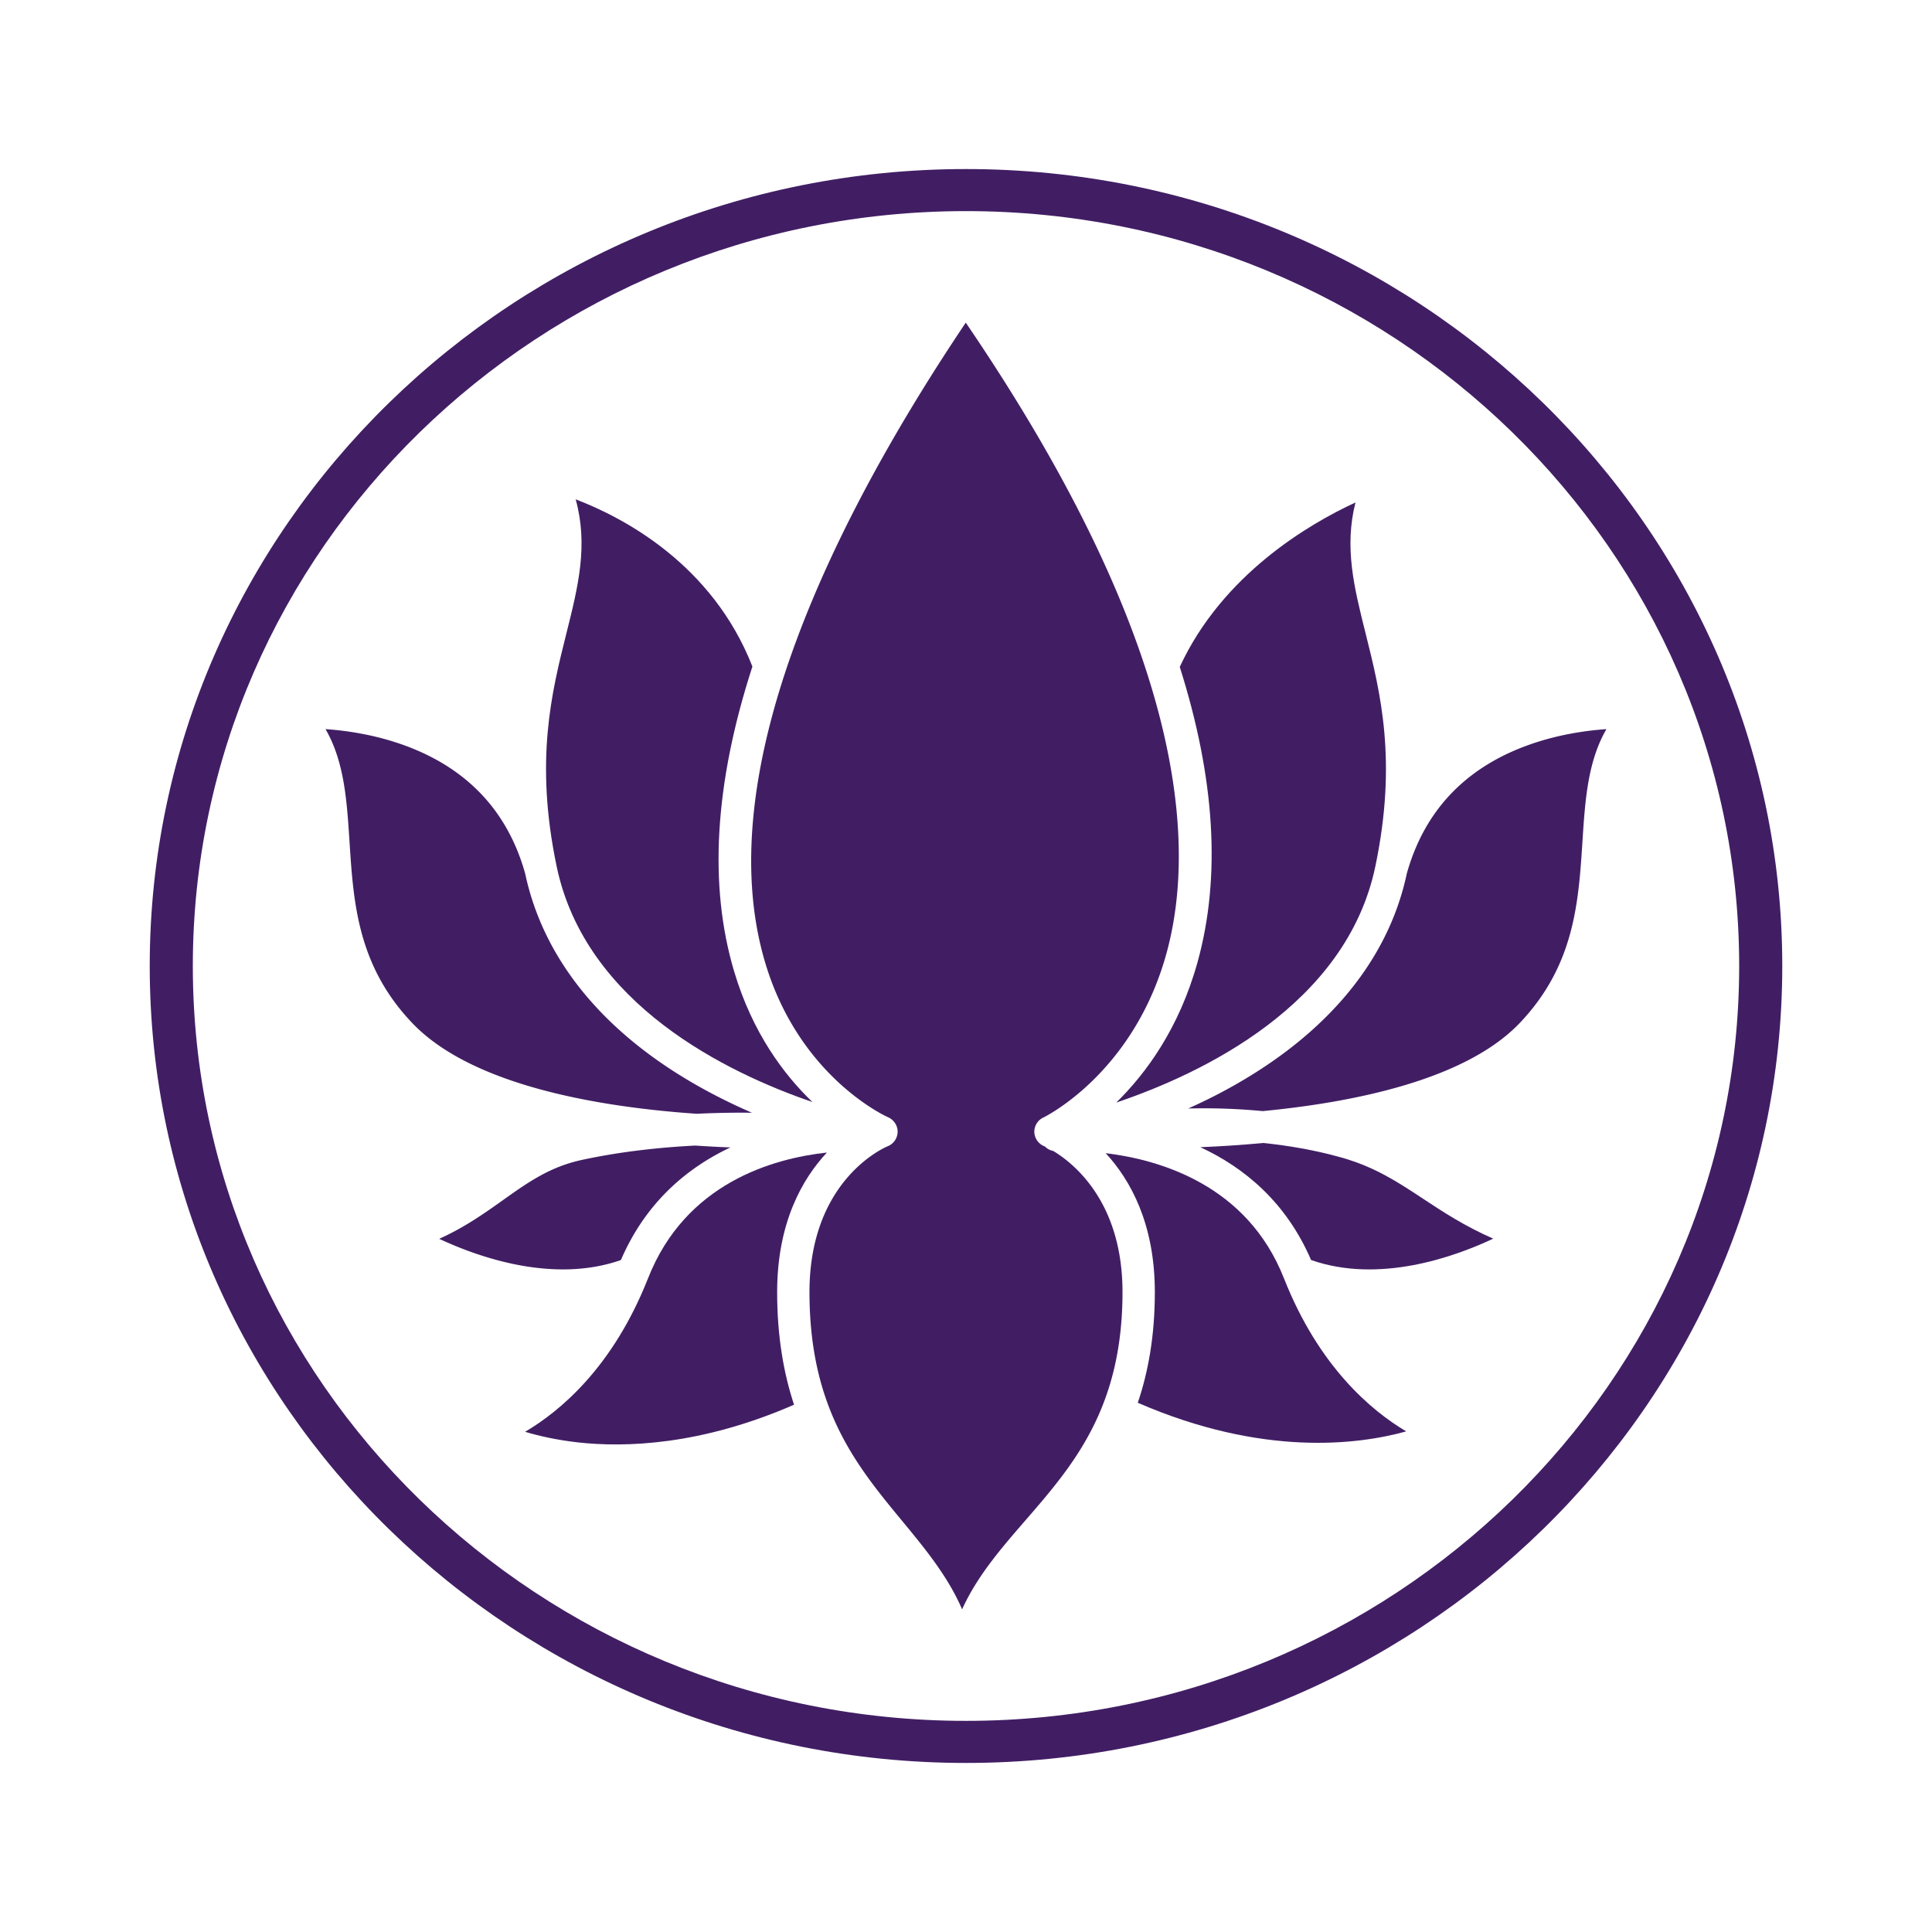
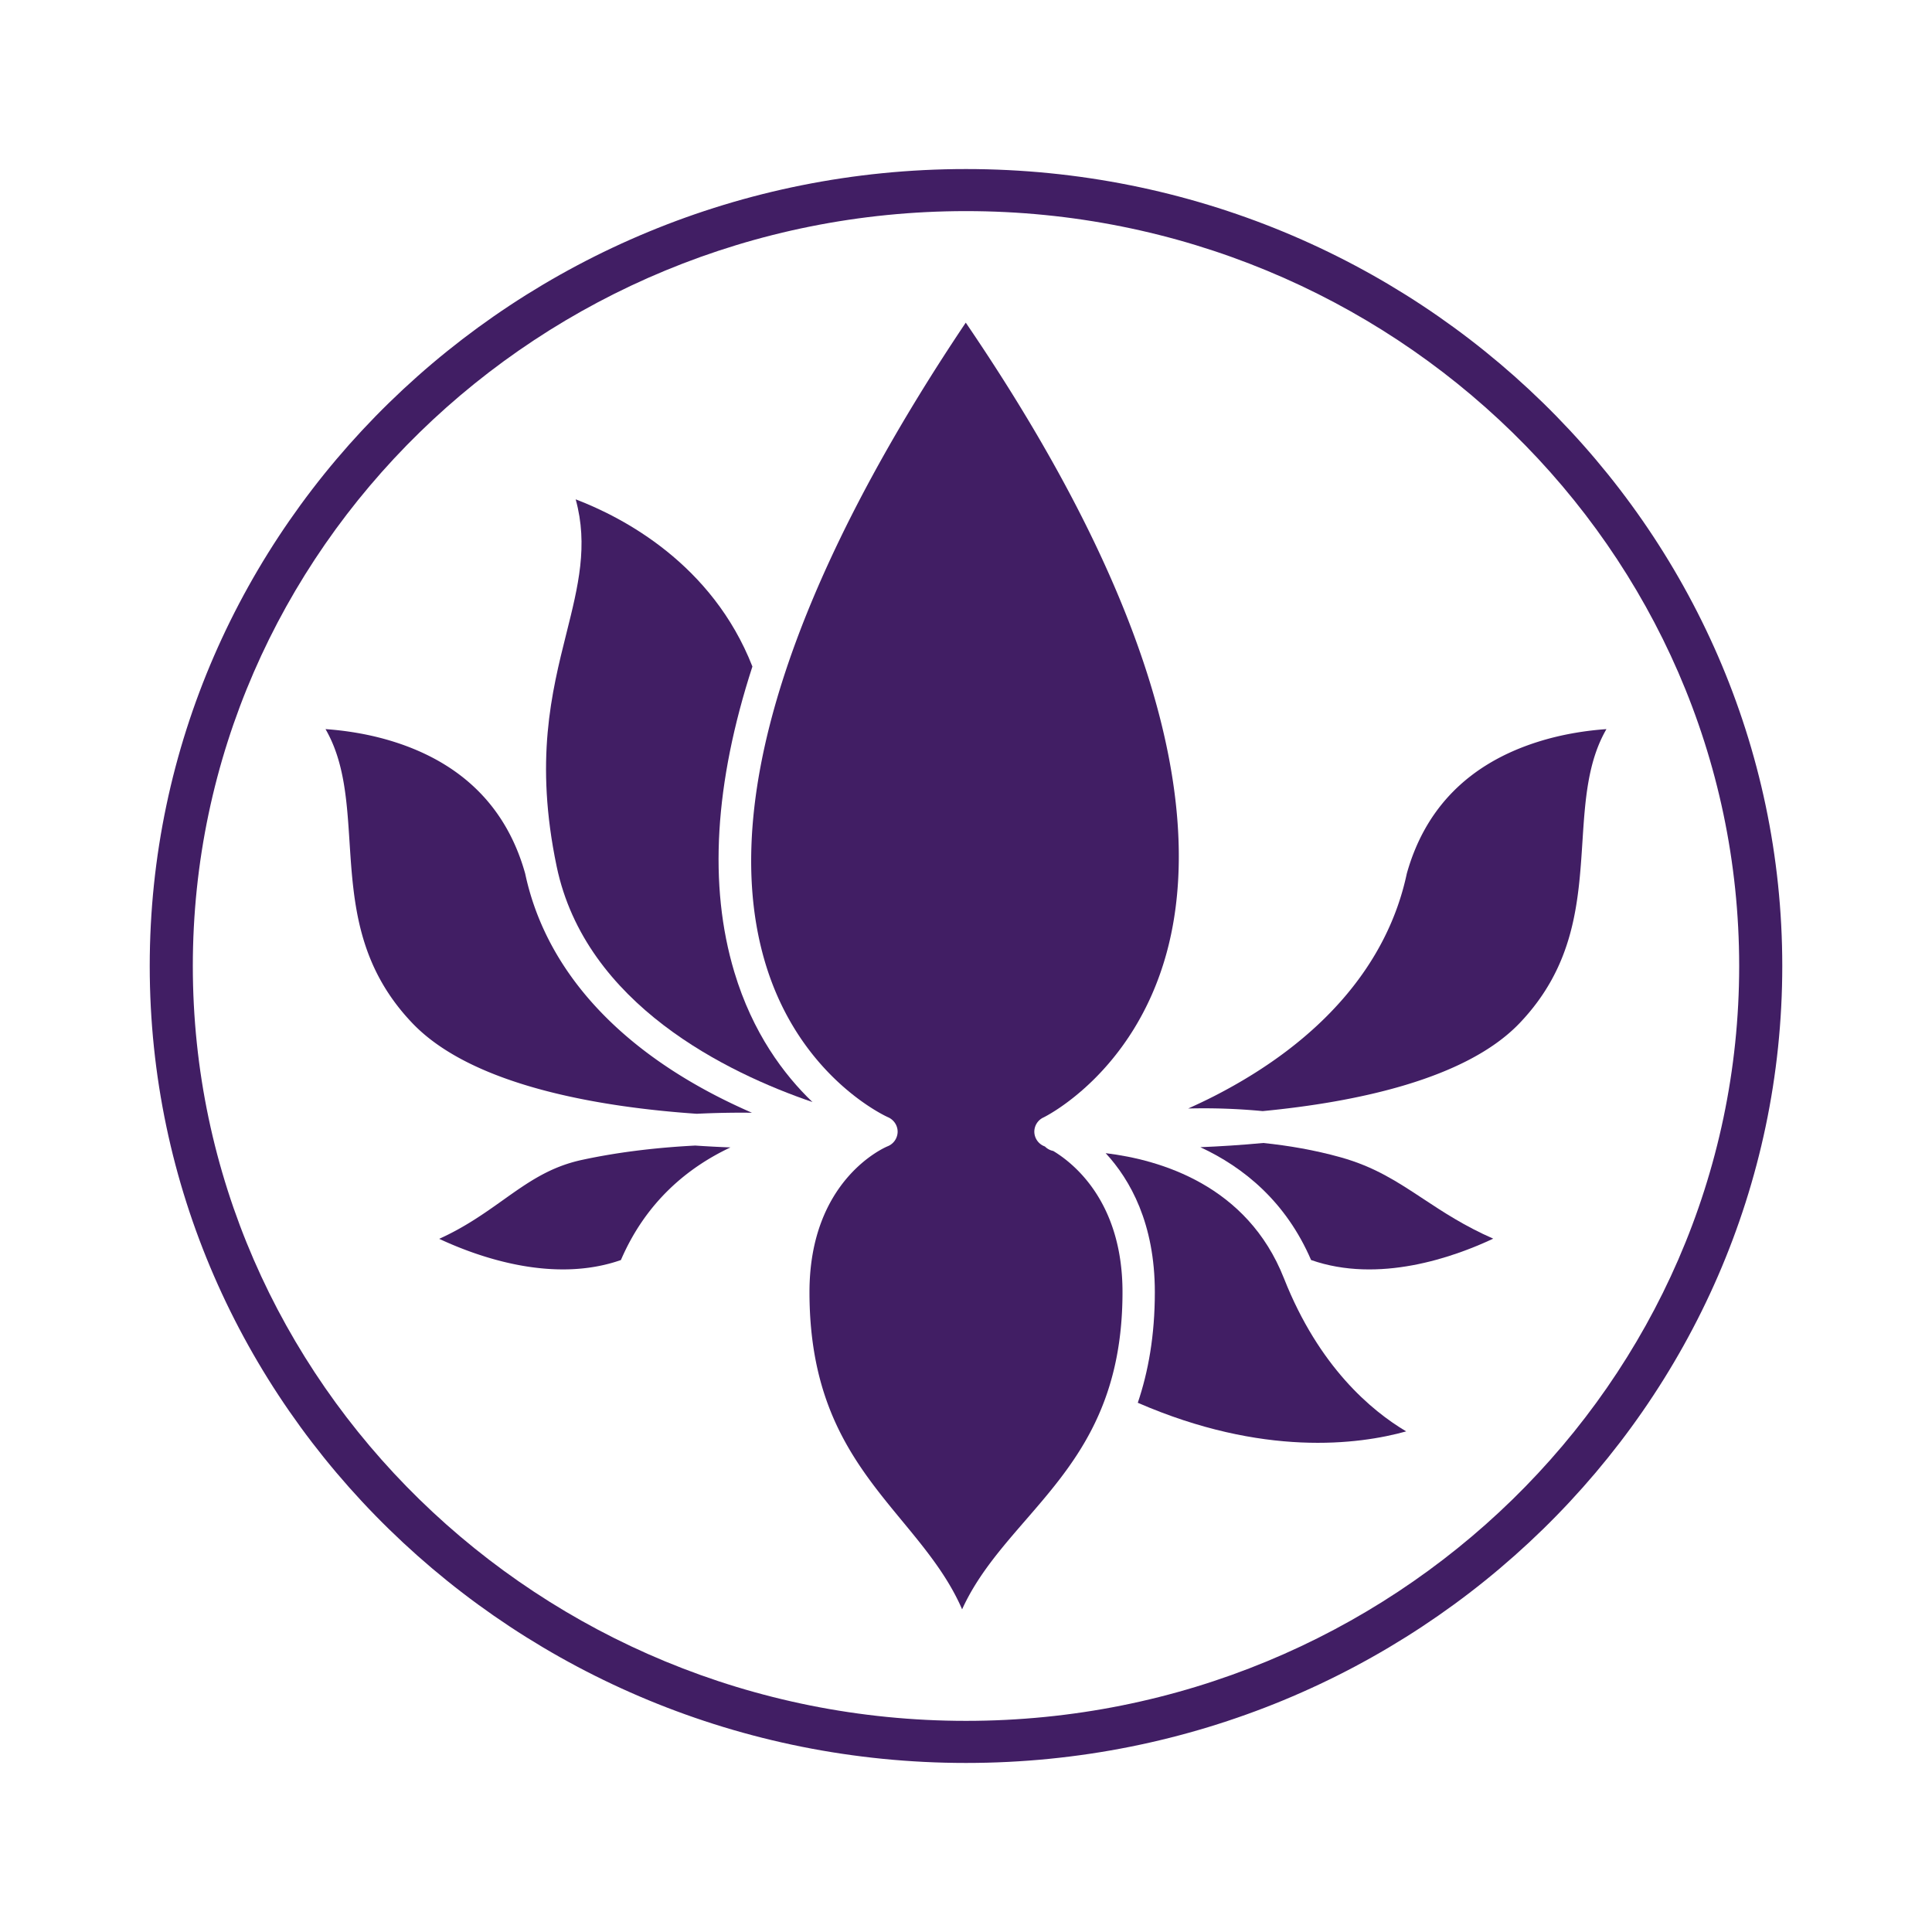
<svg xmlns="http://www.w3.org/2000/svg" data-bbox="15.5 17.5 169 165" viewBox="0 0 200 200" height="200" width="200" data-type="color">
  <g>
    <path d="M77.846 115.192a60.973 60.973 0 0 1-3.72-1.763c-10.932-5.648-17.759-13.597-19.758-22.99v-.001c-1.897-6.792-6.45-11.377-13.529-13.63-2.67-.849-5.225-1.197-7.142-1.33 1.95 3.363 2.212 7.419 2.485 11.656.408 6.307.828 12.829 6.501 18.777 6.229 6.532 19.536 8.705 29.441 9.387a93.526 93.526 0 0 1 5.722-.106z" fill="#411E64" data-color="1" />
    <path d="M75.617 118.78a120.474 120.474 0 0 1-3.648-.192c-3.614.185-7.684.612-11.715 1.482-3.34.72-5.594 2.322-8.203 4.178-1.878 1.335-3.935 2.798-6.584 3.995 4.166 1.947 11.859 4.63 18.809 2.196 2.592-6.023 6.924-9.581 11.341-11.659z" fill="#411E64" data-color="1" />
-     <path d="M67.089 132.321l-.019.044-.003.007c-3.624 9.167-9.088 13.716-12.711 15.848 1.408.42 3.232.841 5.417 1.09 4.947.559 12.8.307 22.426-3.896-1.073-3.254-1.748-7.049-1.748-11.654 0-7.155 2.584-11.698 5.15-14.449-5.579.608-14.631 3.156-18.512 13.01z" fill="#411E64" data-color="1" />
+     <path d="M67.089 132.321l-.019.044-.003.007z" fill="#411E64" data-color="1" />
    <path d="M84.106 114.084c-2.949-2.827-6.194-7.144-8.089-13.461-2.687-8.955-2.05-19.528 1.872-31.624-4.164-10.636-13.416-15.445-18.294-17.308 1.317 4.777.251 9.037-.95 13.831-1.551 6.189-3.308 13.204-1.022 24.16 2.986 14.316 17.707 21.398 26.483 24.402z" fill="#411E64" data-color="1" />
-     <path d="M123.972 99.591c-1.904 6.879-5.357 11.55-8.418 14.546 8.817-2.978 23.821-10.067 26.823-24.455 2.286-10.956.528-17.971-1.022-24.16-1.173-4.685-2.219-8.86-1.036-13.507-4.876 2.255-13.781 7.489-18.191 17.025 3.656 11.526 4.284 21.737 1.844 30.551z" fill="#411E64" data-color="1" />
    <path d="M132.93 132.369l-.02-.047c-3.79-9.621-12.785-12.261-18.452-12.947 2.545 2.757 5.09 7.285 5.09 14.386 0 4.511-.68 8.243-1.764 11.453 12.95 5.628 22.859 4.336 27.784 2.962-3.623-2.15-9.037-6.701-12.638-15.807z" fill="#411E64" data-color="1" />
    <path d="M130.775 118.321c-2.32.219-4.519.354-6.515.436 4.472 2.074 8.859 5.635 11.463 11.68 6.99 2.448 14.704-.26 18.856-2.212-2.981-1.306-5.223-2.784-7.261-4.131-2.692-1.775-5.017-3.308-8.548-4.294-2.7-.753-5.415-1.214-7.995-1.479z" fill="#411E64" data-color="1" />
    <path d="M145.63 90.438c-2 9.397-8.866 17.346-19.868 22.994-.933.479-1.852.91-2.759 1.32a64.225 64.225 0 0 1 7.709.269c9.613-.925 21.043-3.283 26.601-9.11 5.673-5.949 6.094-12.47 6.501-18.777.273-4.235.534-8.292 2.484-11.656-1.916.134-4.472.481-7.141 1.33-7.078 2.251-11.629 6.837-13.527 13.63z" fill="#411E64" data-color="1" />
    <path d="M108.025 115.677c.088-.042 9.327-4.544 12.743-17.041 3.11-11.374 1.947-31.864-20.793-65.236-13.107 19.52-26.723 46.149-20.778 66.203 3.547 11.963 12.636 16.011 12.727 16.05.613.266 1.007.864.999 1.519a1.639 1.639 0 0 1-1.037 1.491c-.322.134-8.089 3.472-8.089 15.097 0 12.062 4.87 17.963 9.581 23.671 2.405 2.914 4.731 5.732 6.219 9.167 1.564-3.45 4.013-6.275 6.546-9.199 4.944-5.703 10.058-11.6 10.058-23.641 0-9.333-5.06-13.342-7.172-14.611a1.669 1.669 0 0 1-.853-.458l-.064-.028a1.64 1.64 0 0 1-1.039-1.466 1.627 1.627 0 0 1 .952-1.518z" fill="#411E64" data-color="1" />
    <path d="M100 182.5c-46.593 0-84.5-37.01-84.5-82.5S53.407 17.5 100 17.5s84.5 37.01 84.5 82.5-37.907 82.5-84.5 82.5zm0-160.646c-44.133 0-80.039 35.055-80.039 78.144S55.867 178.143 100 178.143c44.134 0 80.039-35.055 80.039-78.144-.001-43.089-35.906-78.145-80.039-78.145z" fill="#411E64" data-color="1" />
  </g>
</svg>